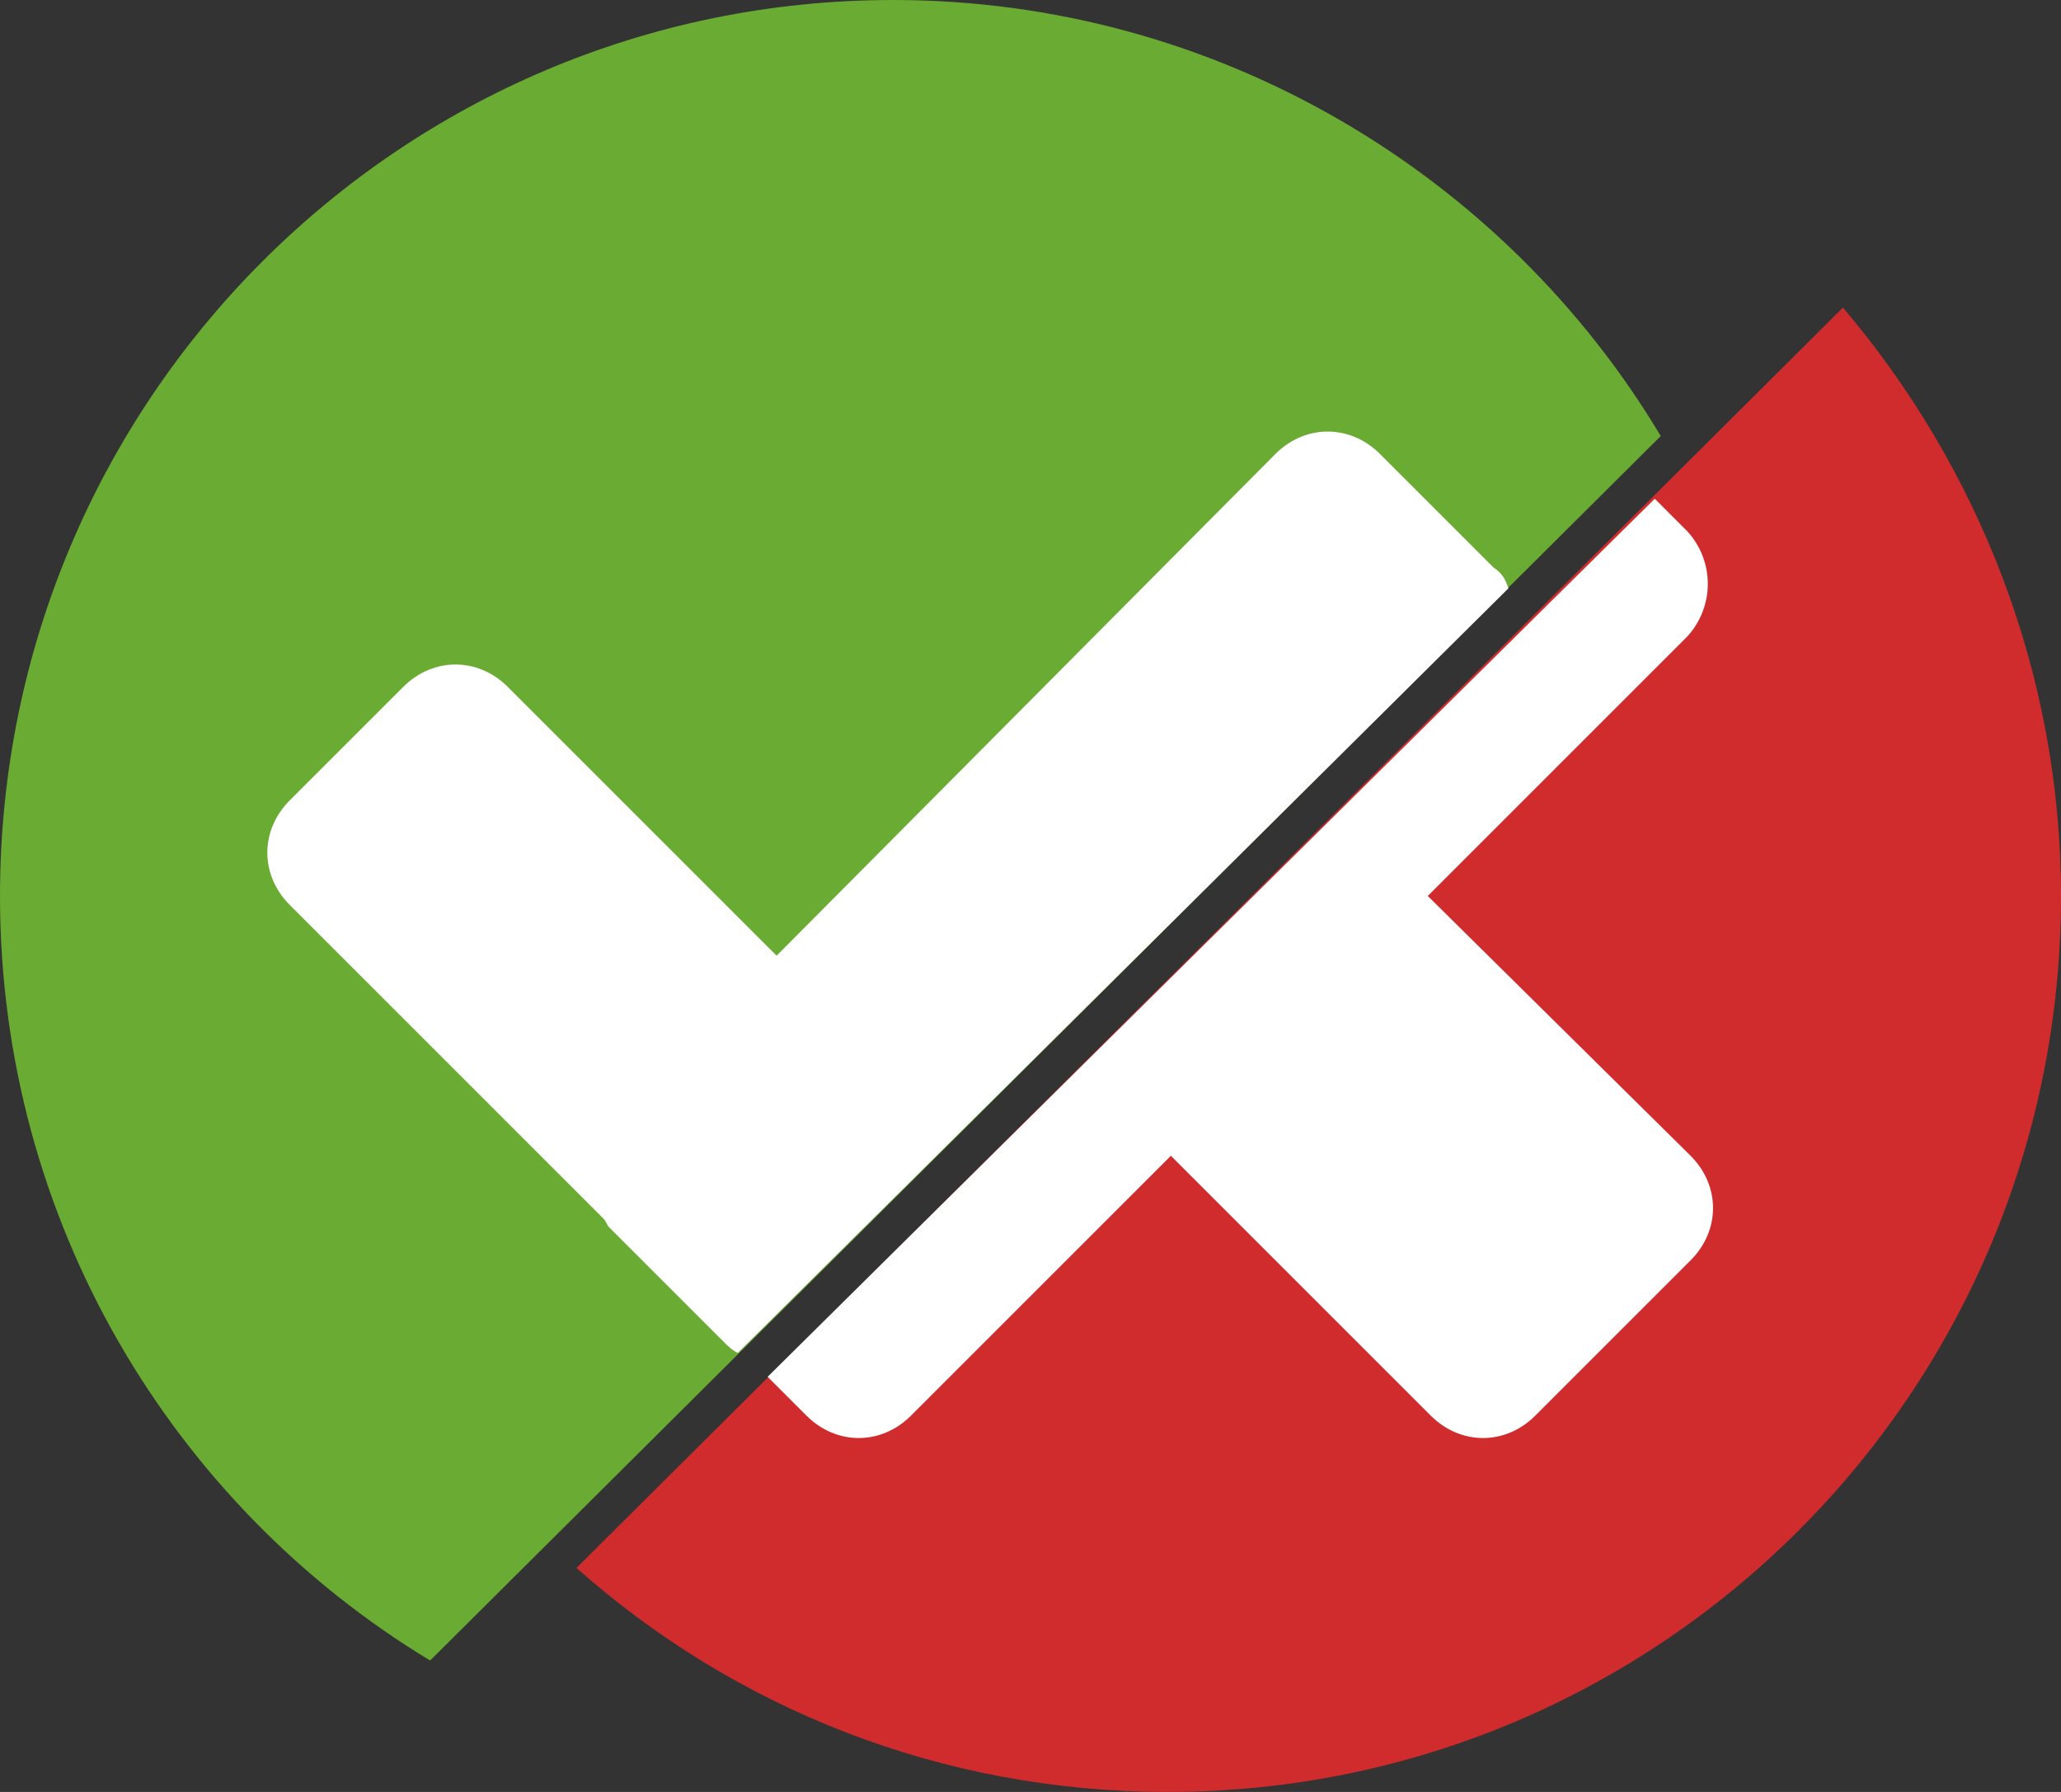
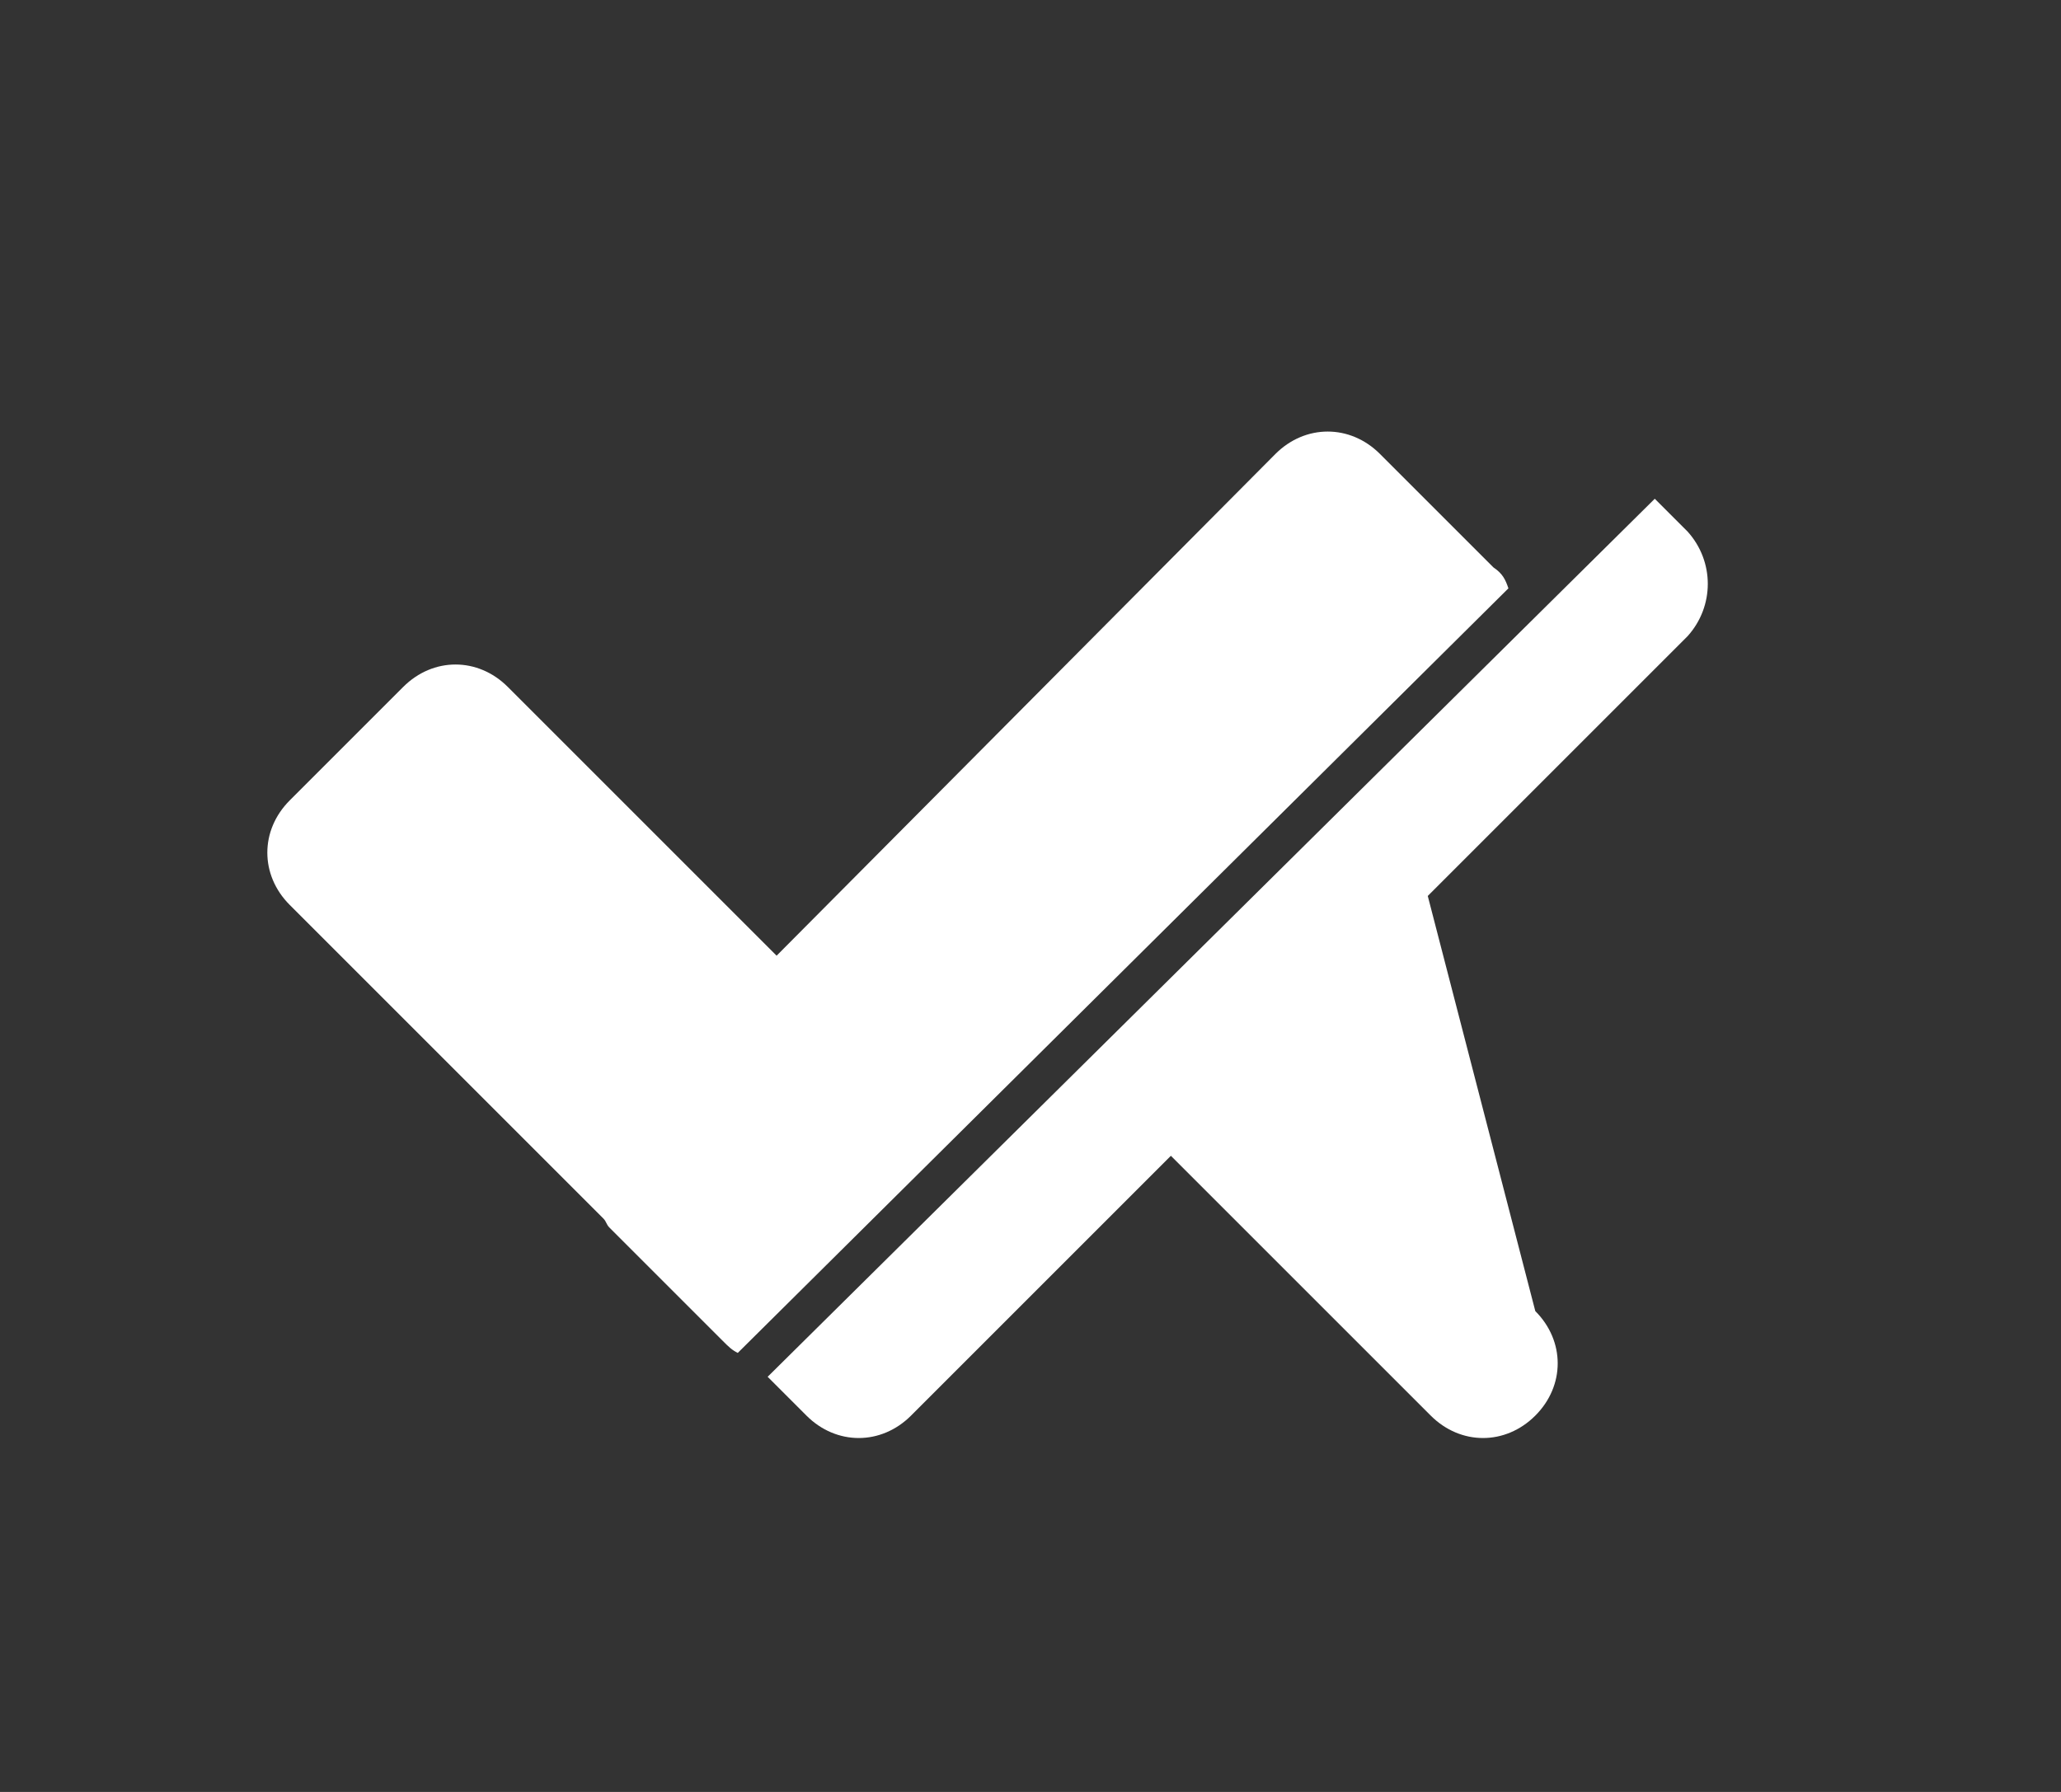
<svg xmlns="http://www.w3.org/2000/svg" fill="#FFFFFF" viewBox="0 0 69 60" x="0" y="0" xml:space="preserve">
  <rect x="0" y="0" width="69" height="60" fill="#333333" stroke="none" />
-   <path clip-rule="evenodd" d="M61.7 10.3L19.3 52.5c5.3 4.7 12.2 7.5 19.8 7.5C55.6 60 69 46.6 69 30c0-7.5-2.8-14.4-7.3-19.7z" fill="#d02c2d" fill-rule="evenodd" />
-   <path clip-rule="evenodd" d="M14.4 55.6l41.2-41C50.4 5.9 40.8 0 29.9 0 13.4 0 0 13.4 0 30c0 10.9 5.8 20.4 14.4 25.6z" fill="#6aab33" fill-rule="evenodd" />
-   <path d="M50 19l-3.8-3.8c-1-1-2.5-1-3.5 0L26 32l-9-9c-1-1-2.5-1-3.5 0l-3.8 3.8c-1 1-1 2.5 0 3.5l10.5 10.5c.1.1.1.2.2.3l3.8 3.8c.2.2.3.3.5.4l25.8-25.6c-.1-.3-.2-.5-.5-.7zM56.5 17.8l-1.1-1.1-29.7 29.4 1.3 1.3c1 1 2.5 1 3.5 0l8.7-8.7 8.7 8.7c1 1 2.5 1 3.5 0l5.2-5.2c1-1 1-2.5 0-3.5L47.8 30l8.7-8.7c.9-1 .9-2.5 0-3.5z" fill="#ffffff" />
+   <path d="M50 19l-3.8-3.8c-1-1-2.5-1-3.5 0L26 32l-9-9c-1-1-2.5-1-3.5 0l-3.8 3.8c-1 1-1 2.5 0 3.5l10.5 10.5c.1.1.1.2.2.3l3.8 3.8c.2.2.3.3.5.4l25.8-25.6c-.1-.3-.2-.5-.5-.7zM56.5 17.8l-1.1-1.1-29.7 29.4 1.3 1.3c1 1 2.5 1 3.5 0l8.7-8.7 8.7 8.7c1 1 2.5 1 3.5 0c1-1 1-2.5 0-3.5L47.8 30l8.7-8.7c.9-1 .9-2.5 0-3.5z" fill="#ffffff" />
</svg>